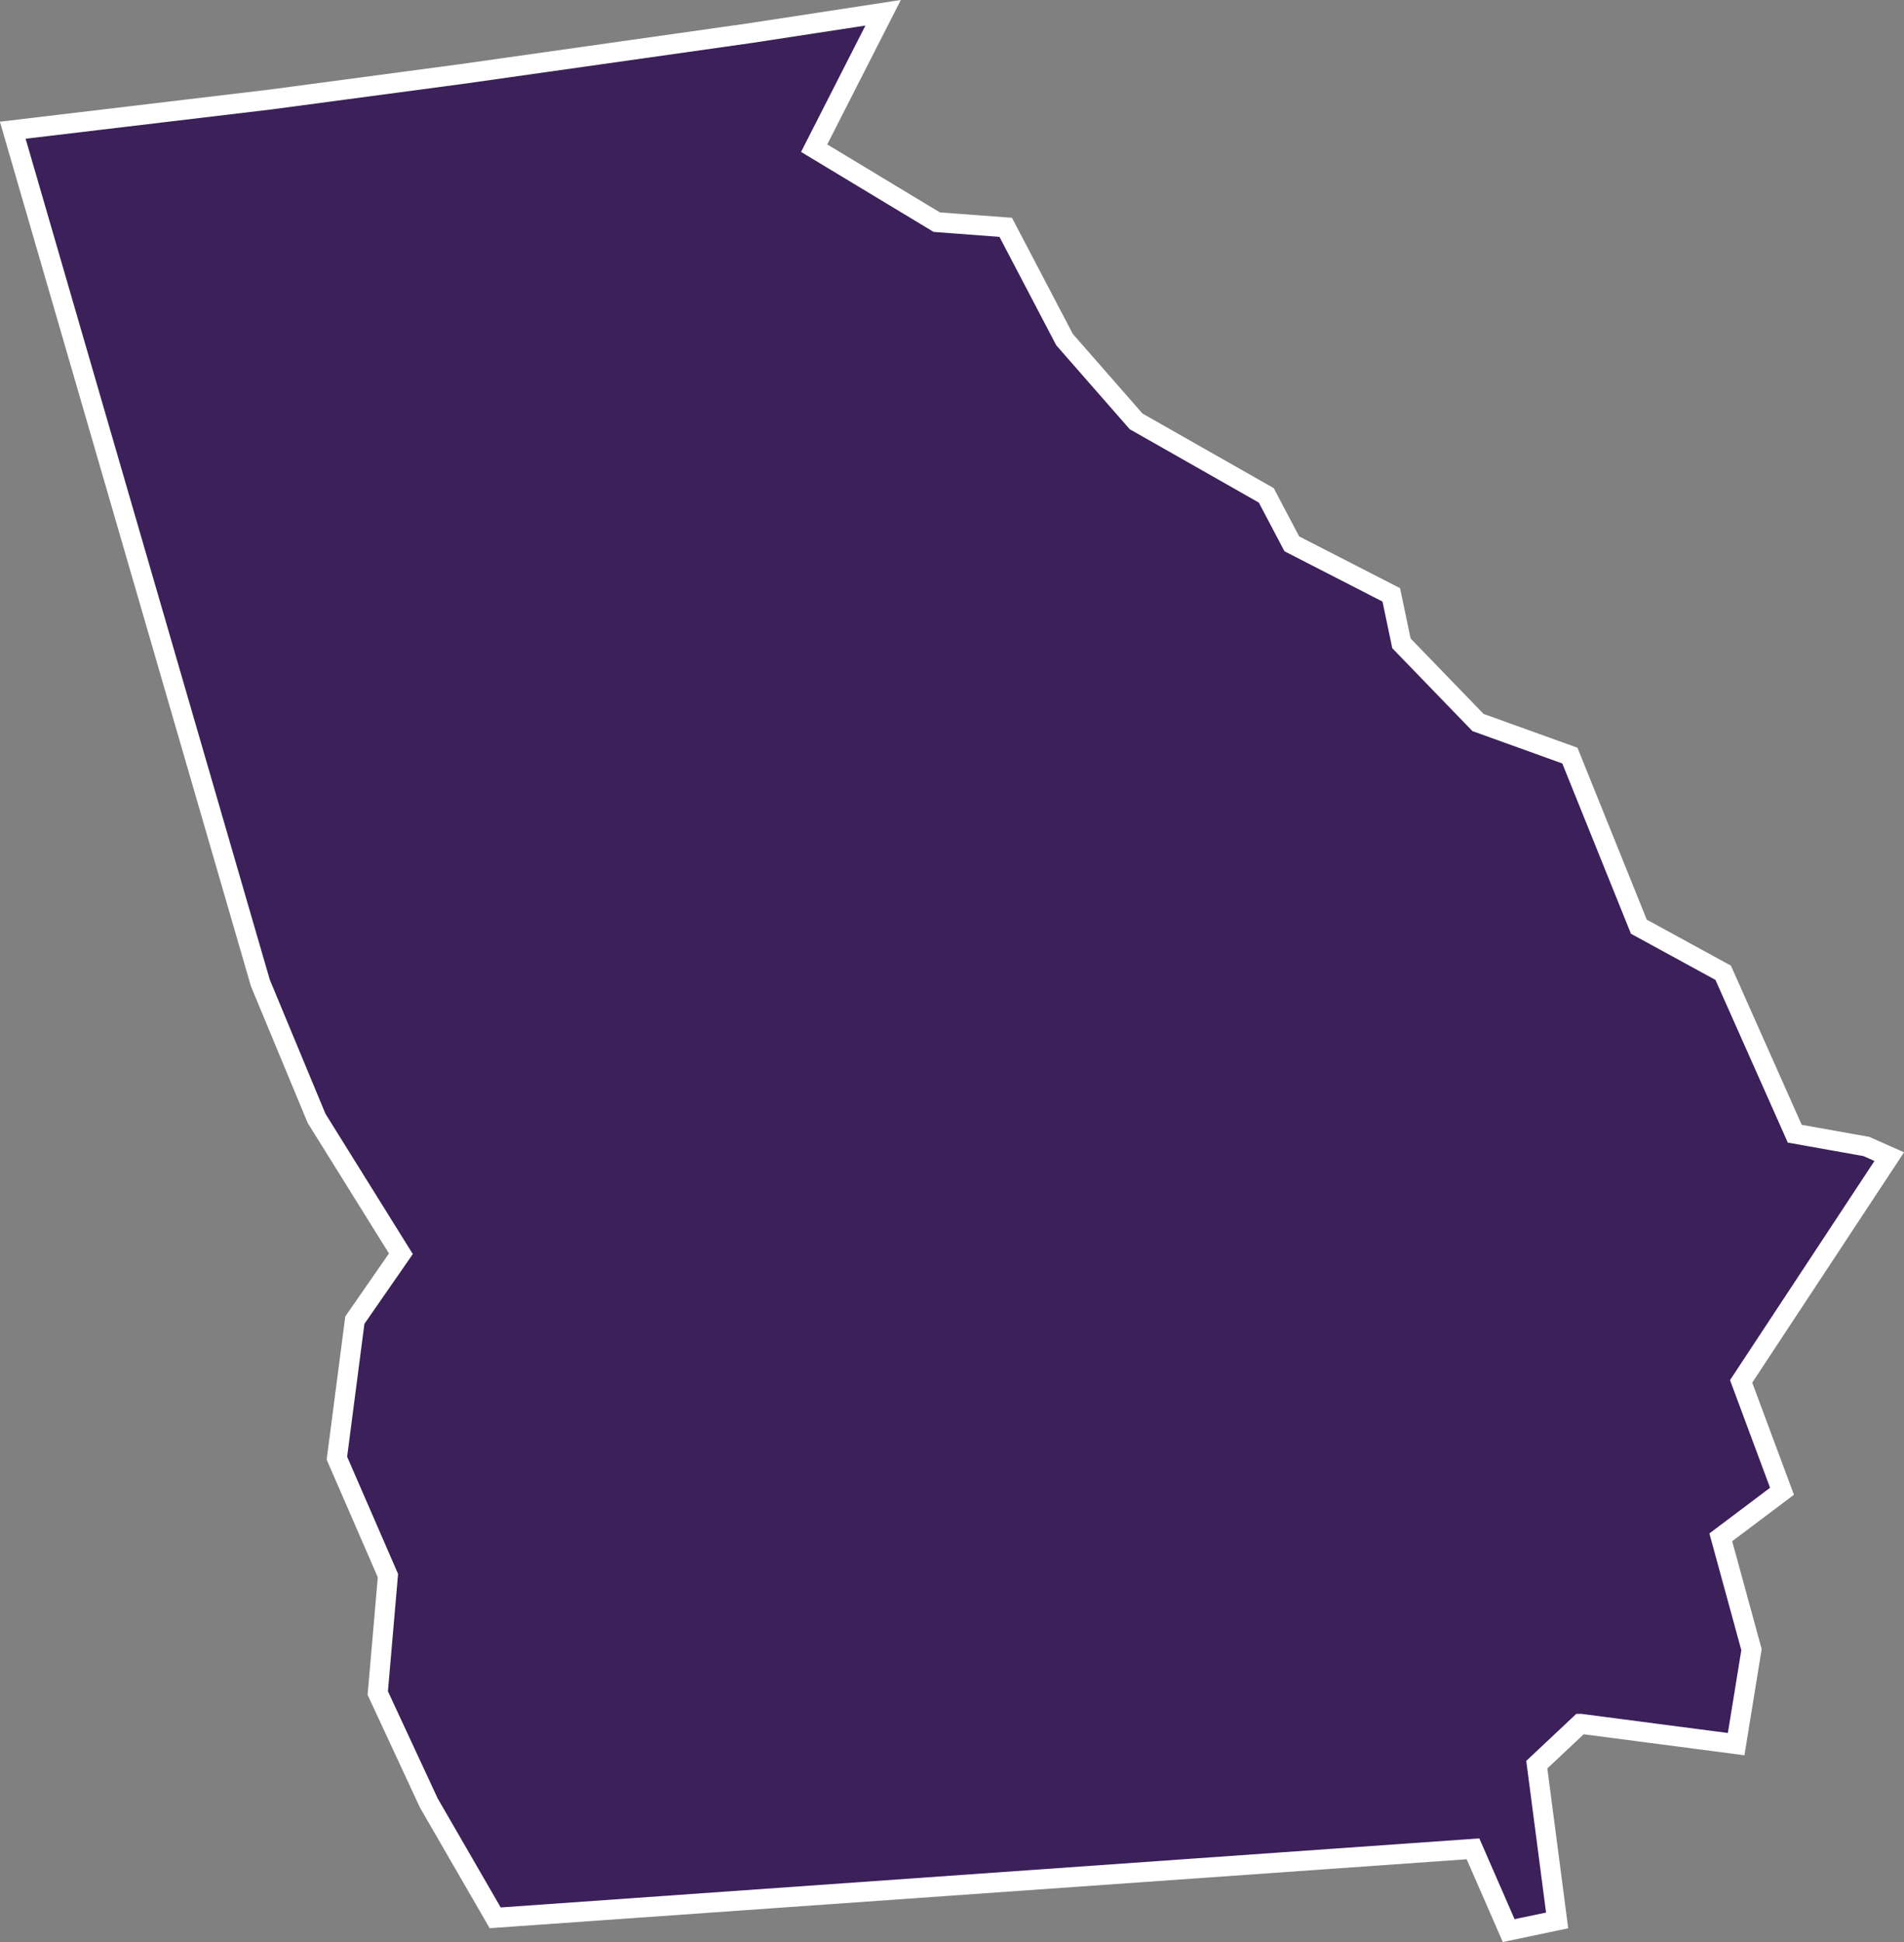
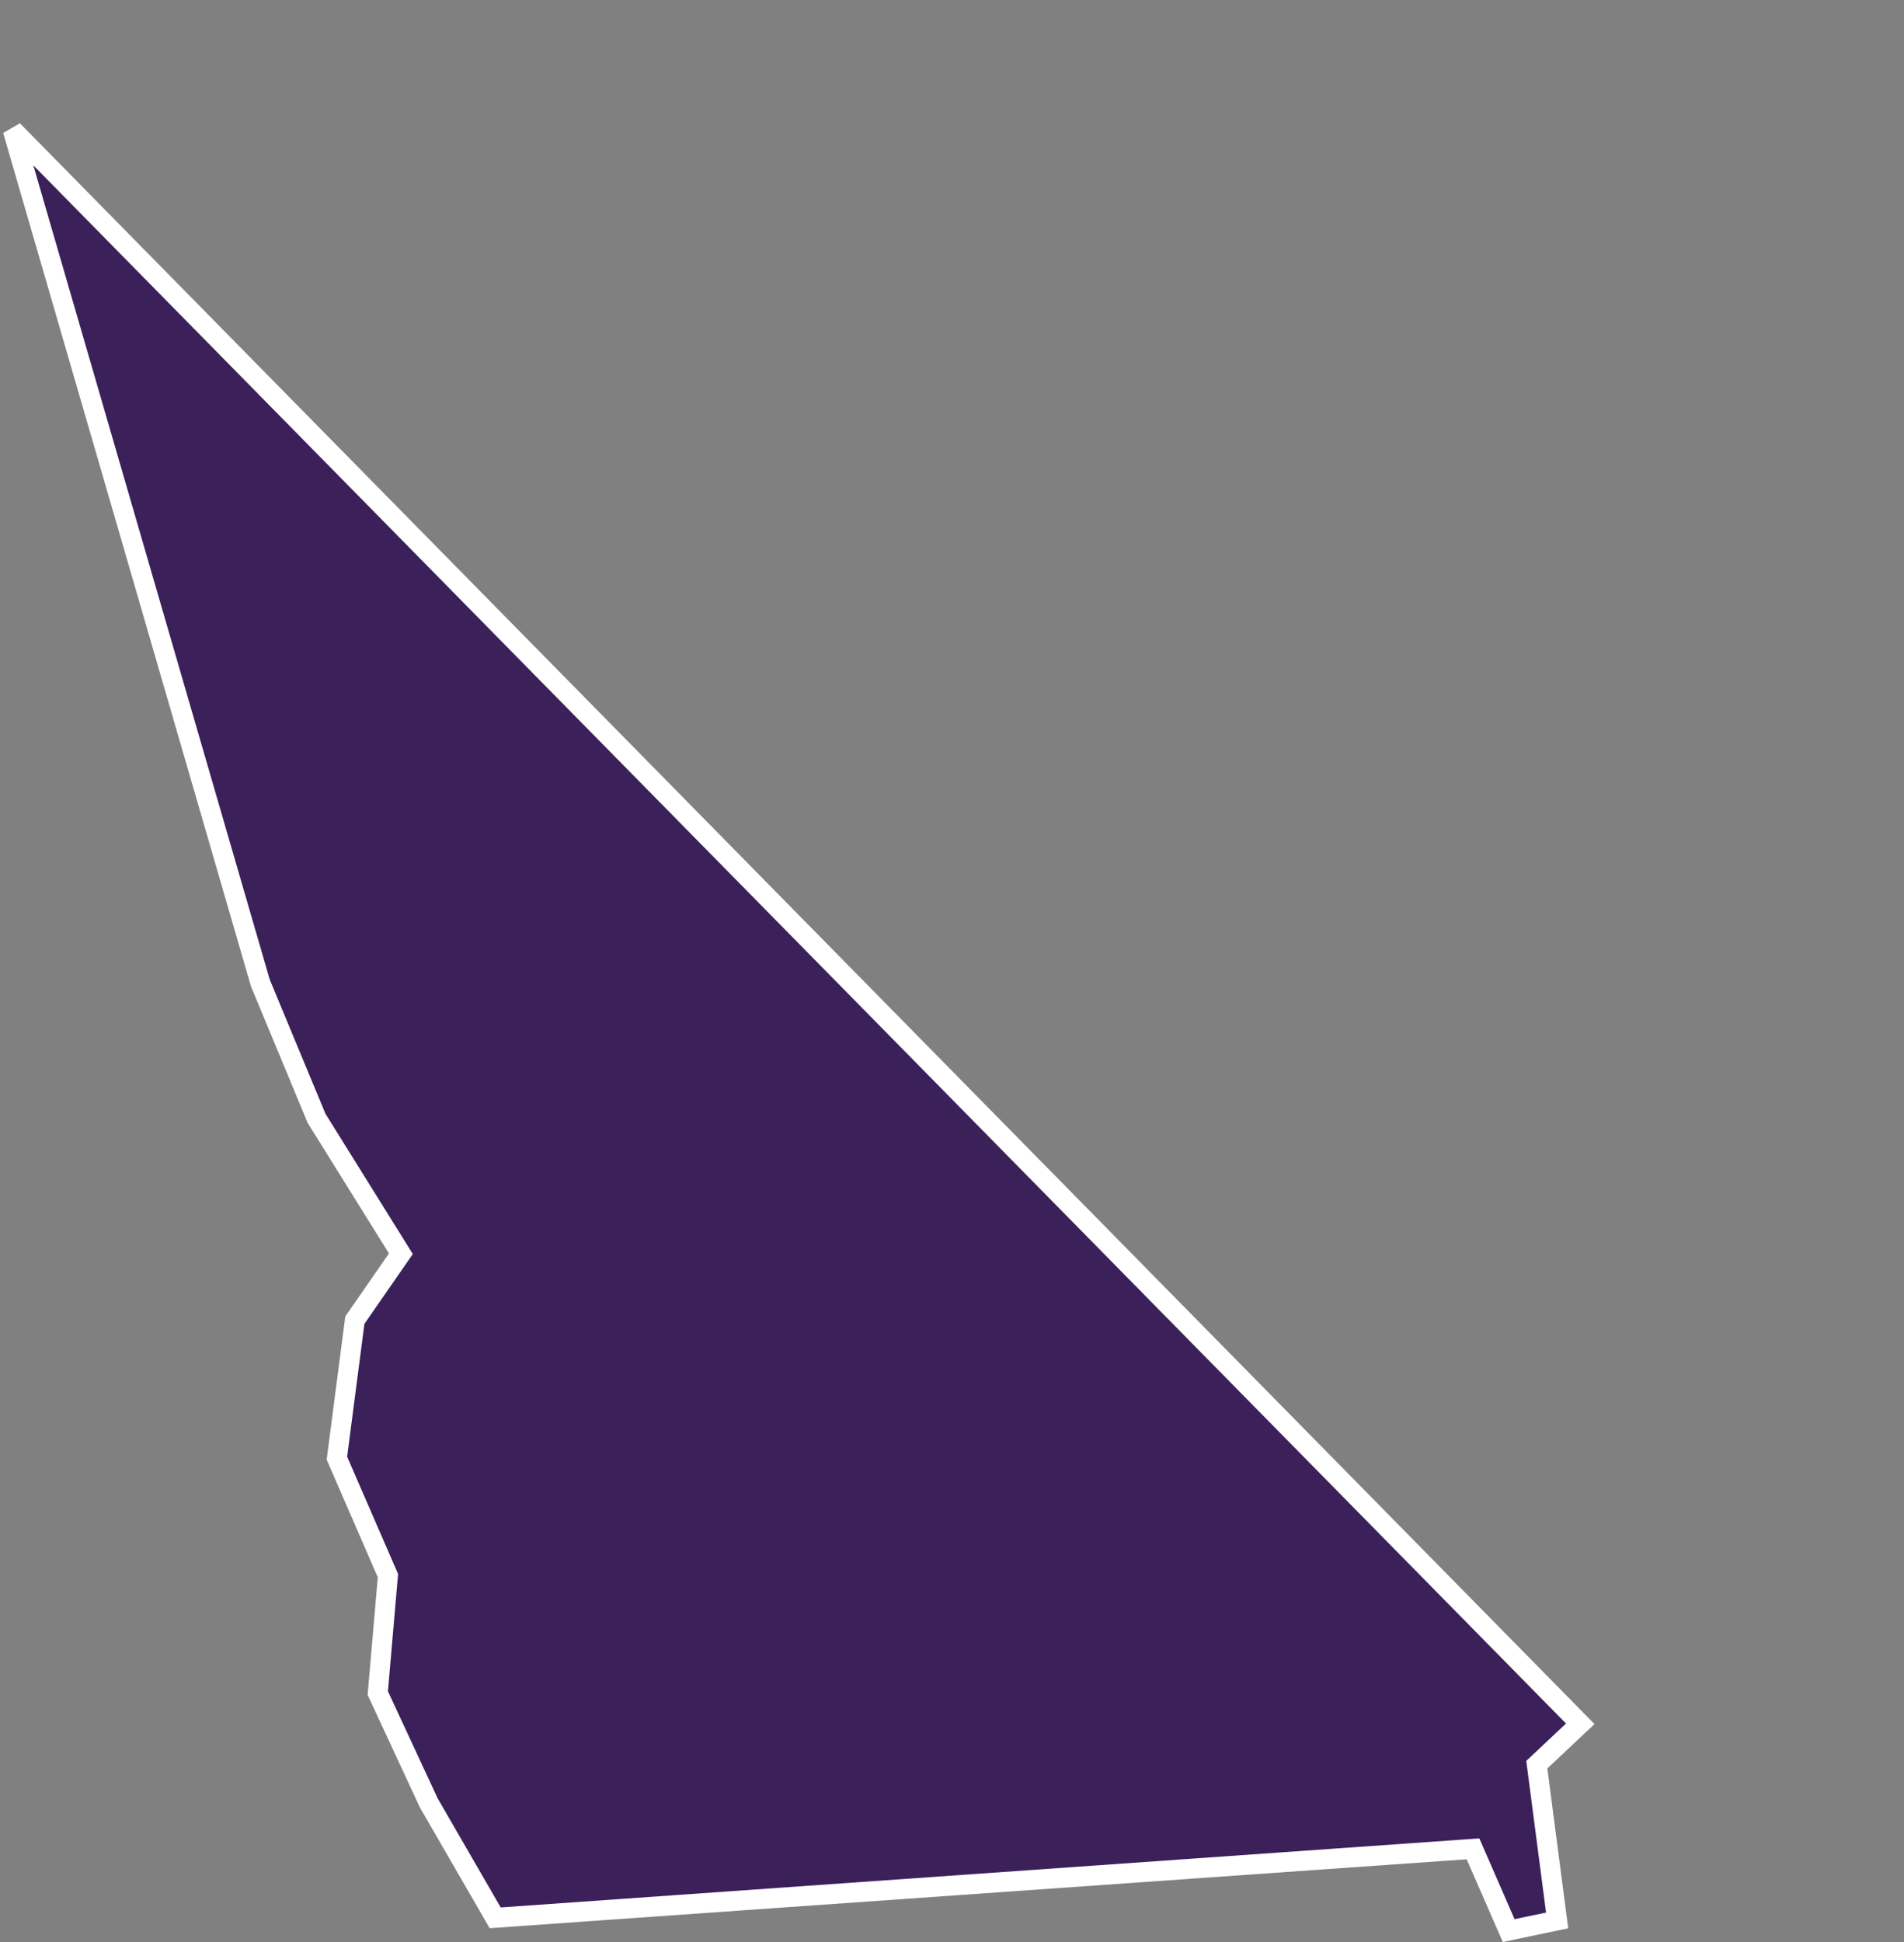
<svg xmlns="http://www.w3.org/2000/svg" id="Layer_2" viewBox="0 0 95.51 97.39">
  <rect x="0" y="0" width="95.51" height="97.39" fill="#808080" stroke="none" />
  <defs>
    <style>.cls-1{fill:#3b2059;stroke:#fff;}</style>
  </defs>
  <g id="Layer_1-2">
-     <path class="cls-1" d="m79.27,86.44l-2.18,2.05,1.02,7.81-2.43.51-1.79-4.1-49.05,3.46-3.33-5.76-2.56-5.51.51-5.89-2.56-5.89.9-6.92,2.31-3.33-4.23-6.79-2.82-6.79L.64,6.53l12.93-1.54,9.6-1.28,14.47-2.05,6.66-1.02-3.46,6.79,6.15,3.71,3.46.26,2.95,5.63,3.59,4.1,6.53,3.71,1.28,2.43,4.99,2.56.51,2.43,3.84,3.97,4.61,1.66,3.46,8.58,4.23,2.31,3.59,8.07,3.59.64,1.15.51-7.43,11.27,2.05,5.51-3.07,2.31,1.54,5.63-.77,4.74-7.81-1.02h0Z" />
+     <path class="cls-1" d="m79.27,86.44l-2.18,2.05,1.02,7.81-2.43.51-1.79-4.1-49.05,3.46-3.33-5.76-2.56-5.51.51-5.89-2.56-5.89.9-6.92,2.31-3.33-4.23-6.79-2.82-6.79L.64,6.53h0Z" />
  </g>
</svg>